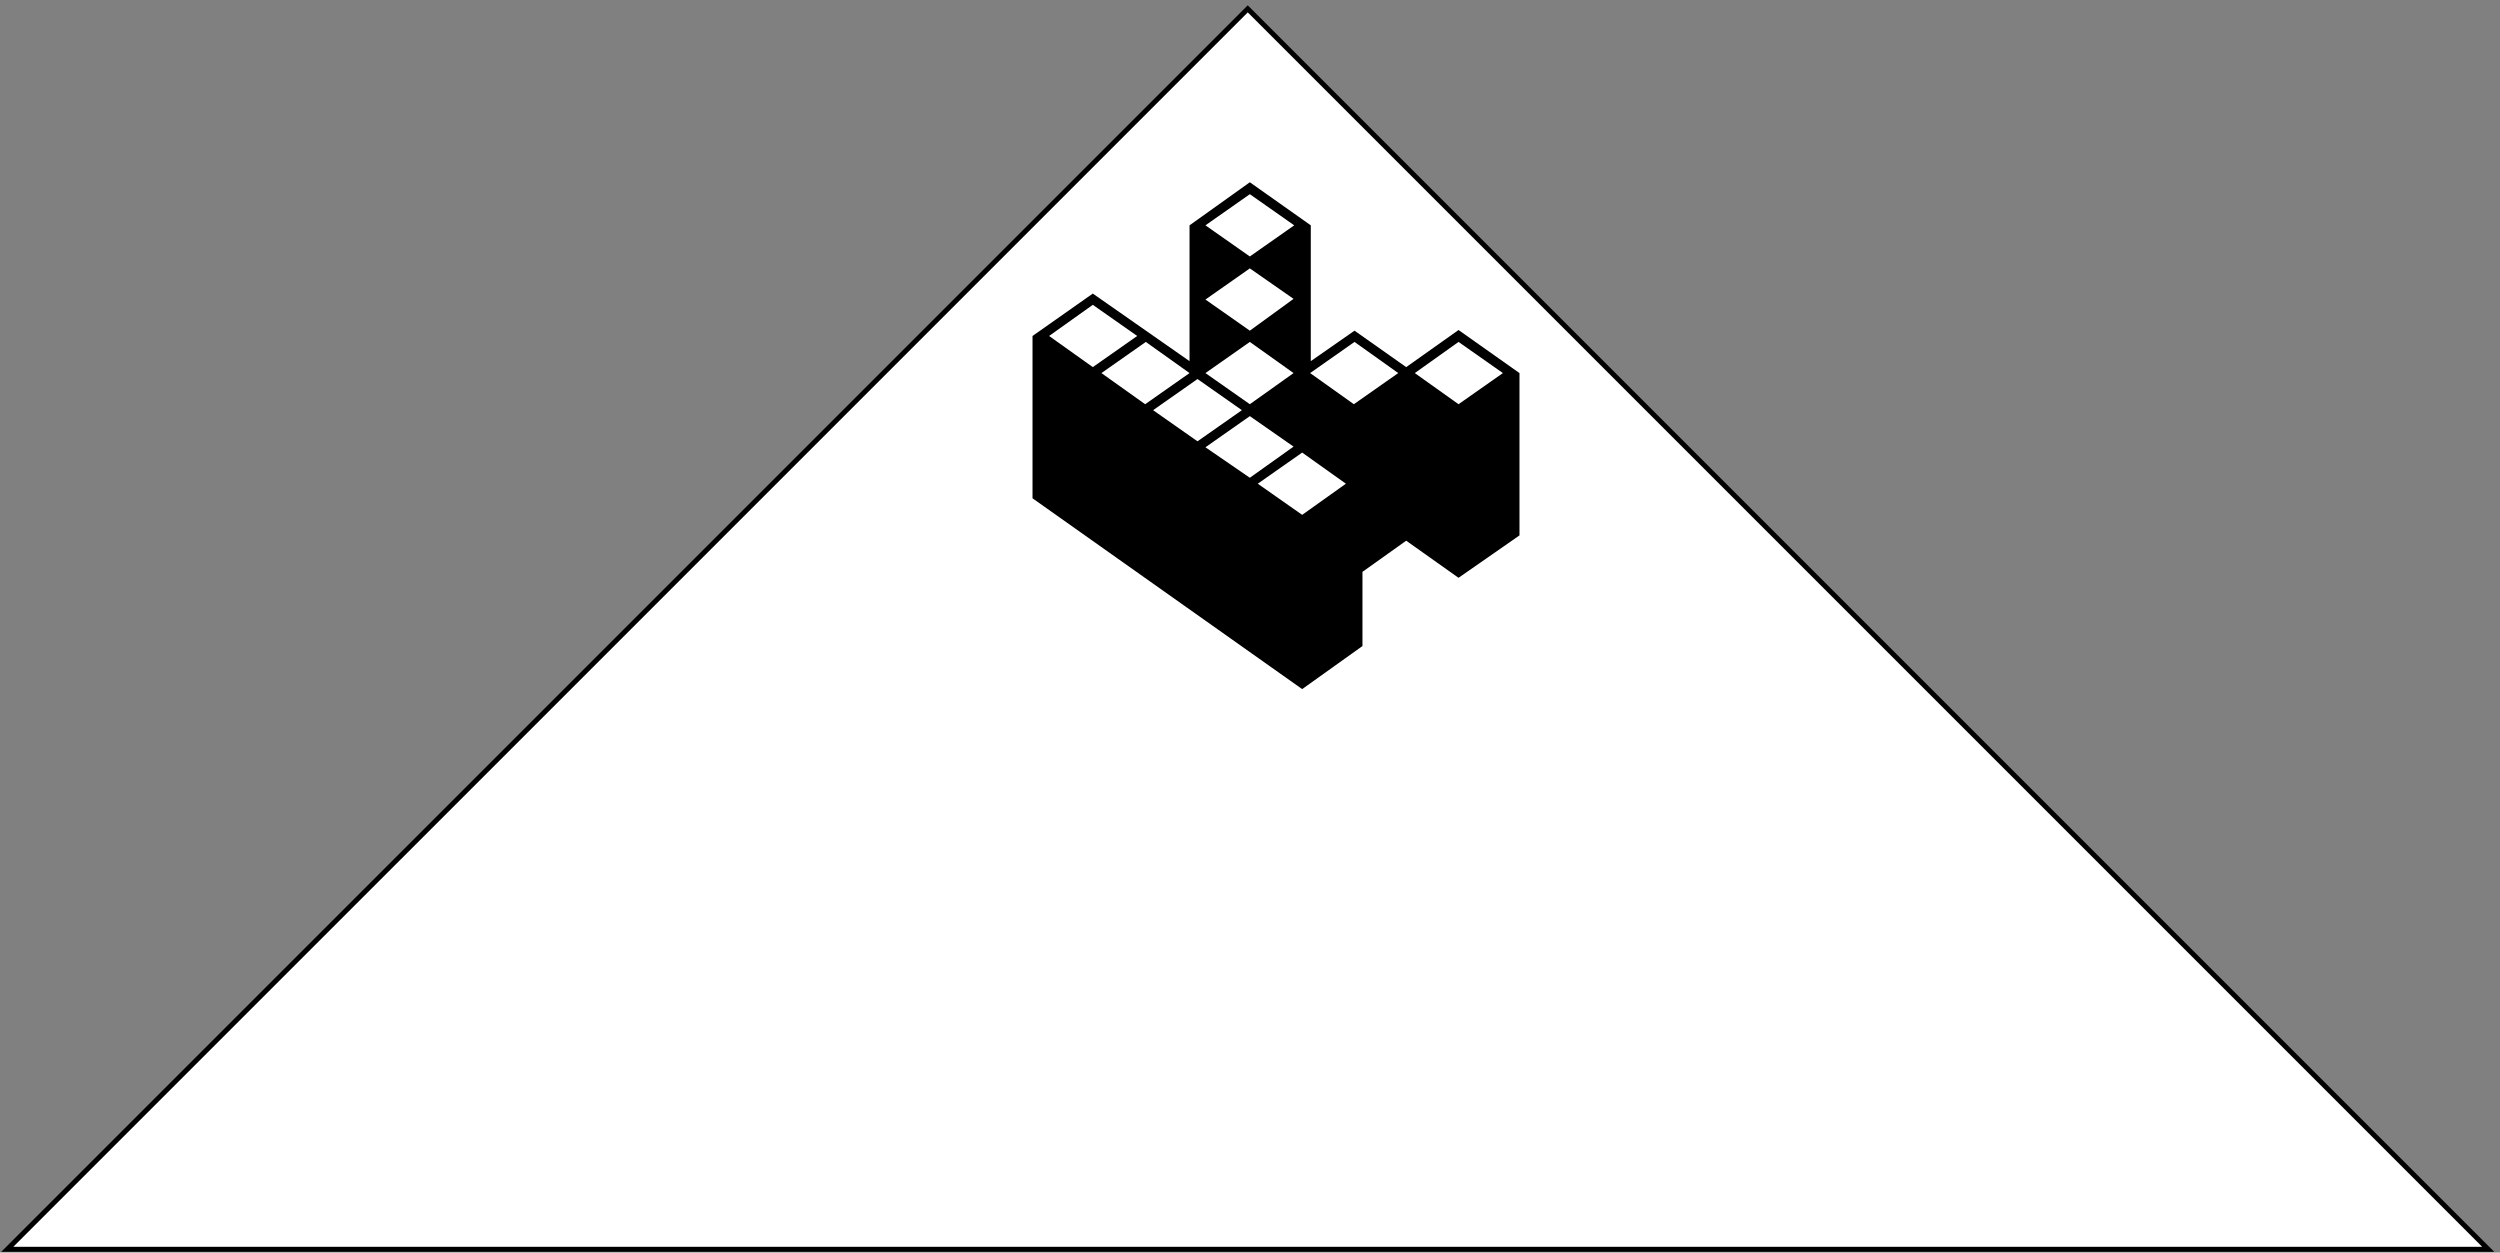
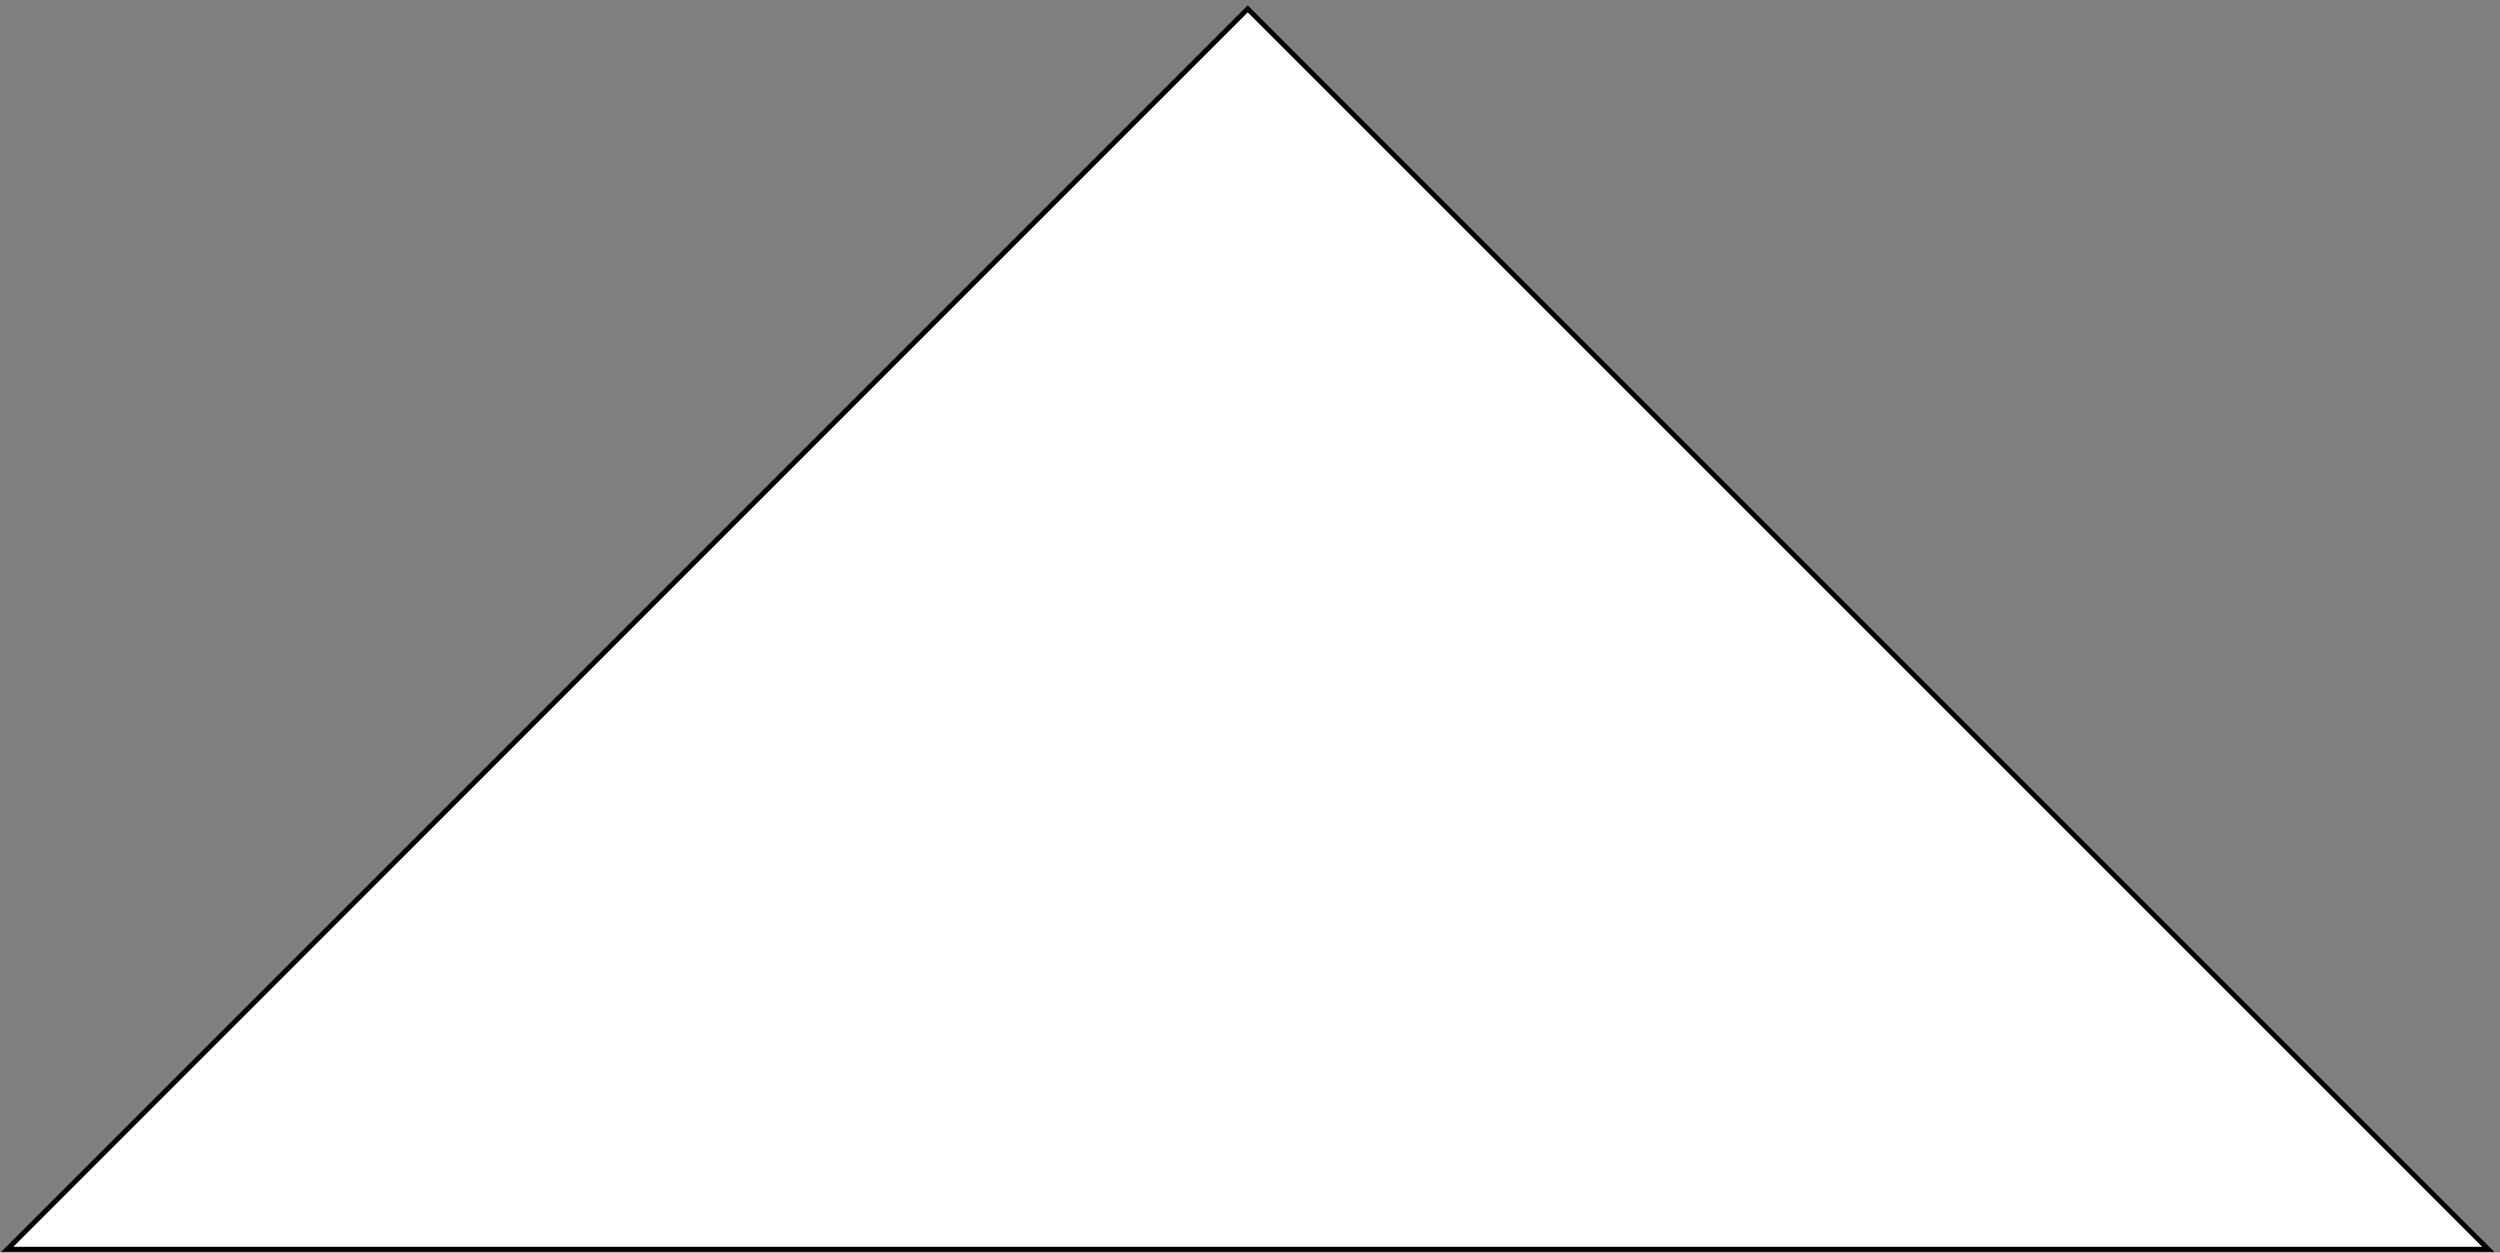
<svg xmlns="http://www.w3.org/2000/svg" width="992" height="497">
  <rect width="100%" height="100%" fill="#808080" stroke="none" />
  <path d="M2.888 495.728h984.439L495.108 3.51Z" style="fill:#fff;stroke:#000;stroke-width:1.988" />
-   <path d="M540.624 256.347 516.7 273.436l-106.997-75.713v-64.408l23.922-16.825 38.384 26.815V89.413l23.924-17.09 24.186 17.09v53.892l17.352-12.094 20.507 14.461 20.767-14.723 24.186 17.089v64.409l-24.186 16.825-20.767-14.724-17.352 12.358ZM416.278 133.313l17.351 12.357 17.614-12.357-17.614-12.356Zm20.767 14.723 17.351 12.356 17.614-12.356-17.351-12.358Zm20.506 14.722 17.615 12.355 17.614-12.355-17.614-12.356Zm38.382-85.703-17.614 12.356 17.614 12.353 17.612-12.353Zm0 29.443-17.614 12.356 17.614 12.355 17.351-12.618Zm0 29.18-17.614 12.358 17.614 12.356 17.351-12.356Zm-17.612 41.801 17.614 12.094 17.351-12.356-17.351-12.094Zm20.767 14.459 17.612 12.356 17.352-12.356-17.352-12.354Zm38.381-56.26-17.614 12.358 17.352 12.356 17.614-12.356Zm41.276 0-17.354 12.358 17.354 12.356 17.612-12.356Z" />
</svg>